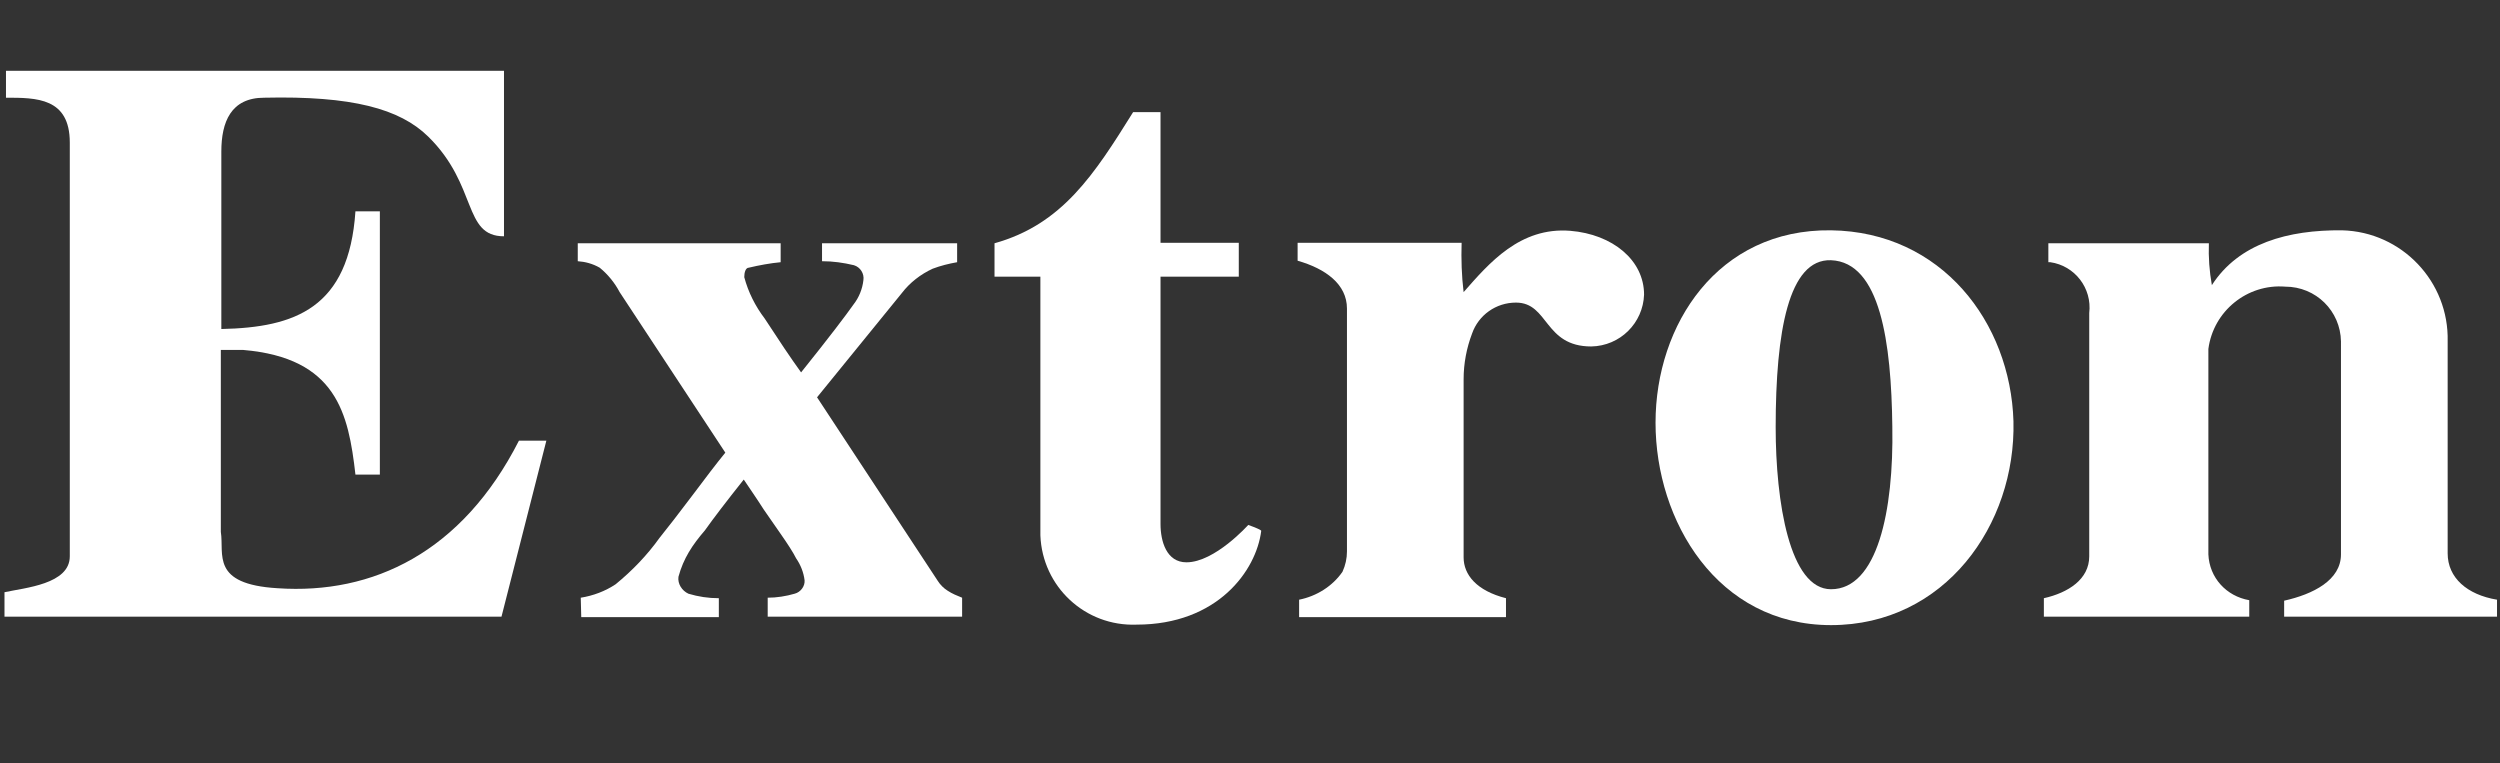
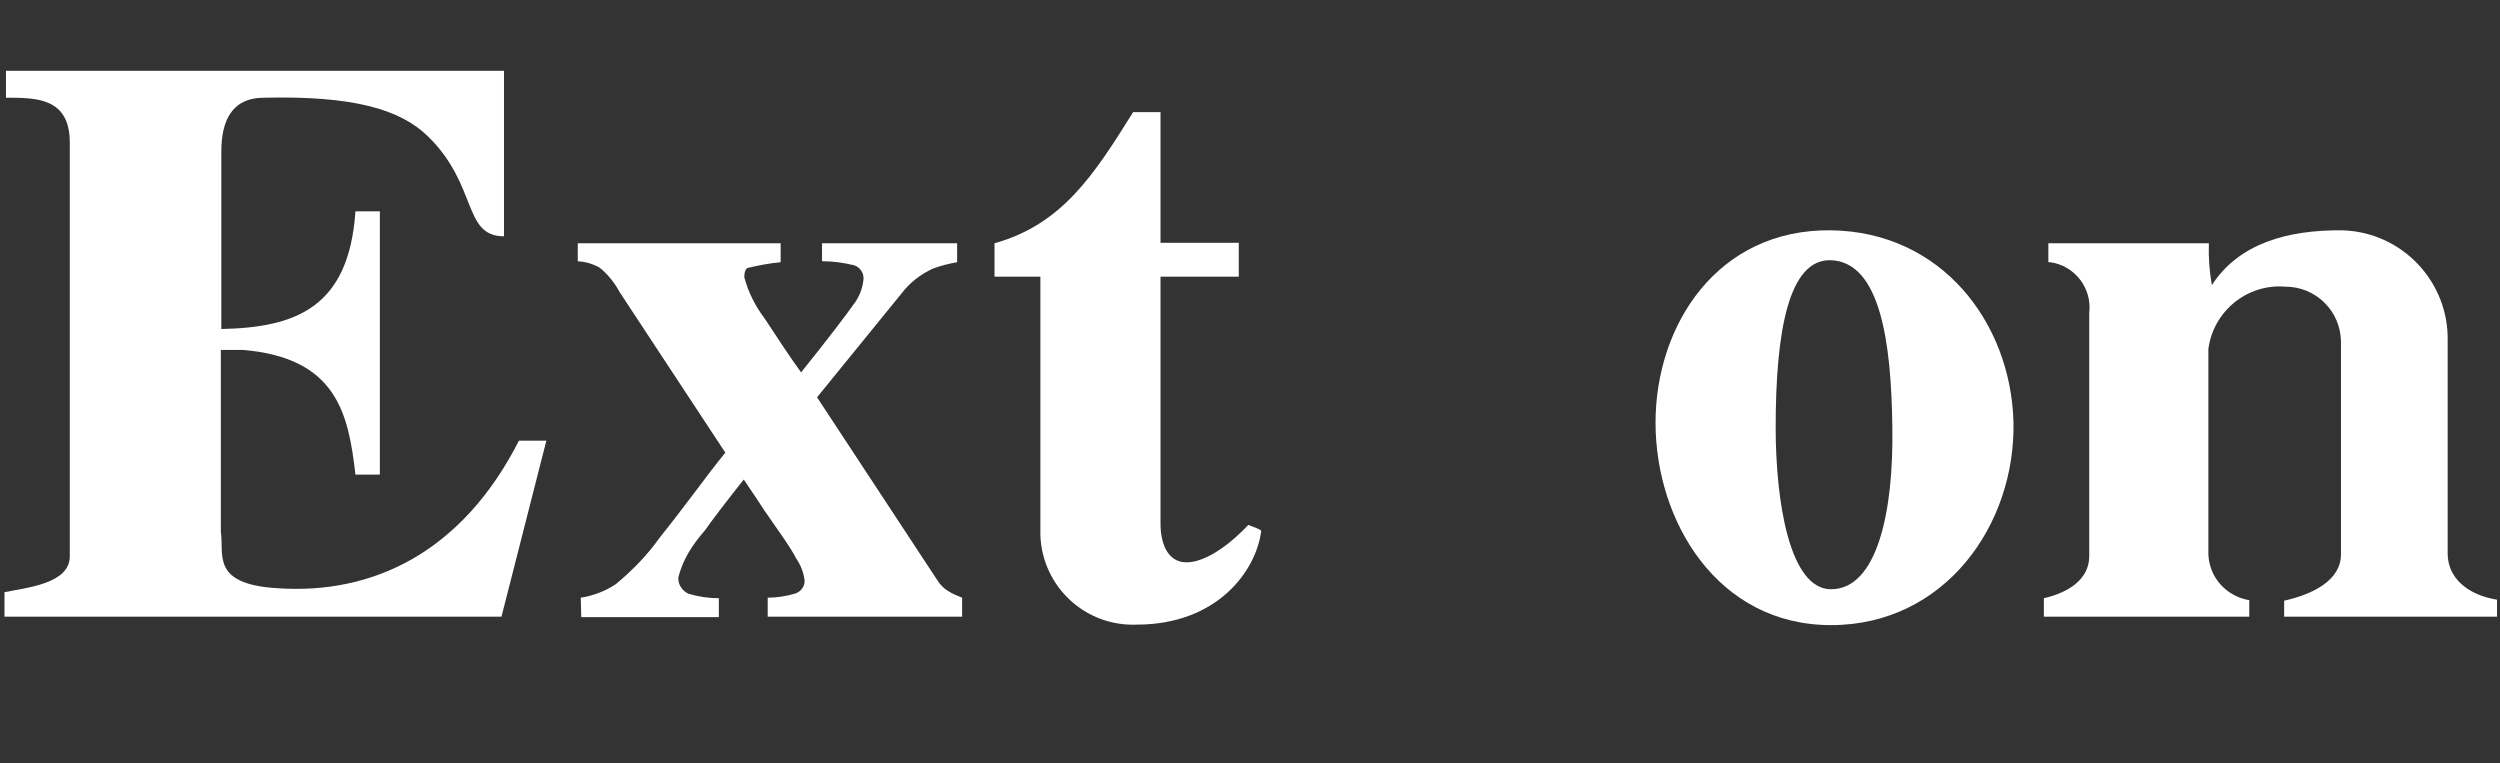
<svg xmlns="http://www.w3.org/2000/svg" version="1.1" id="Layer_1" x="0px" y="0px" viewBox="0 0 501.5 153.1" style="enable-background:new 0 0 501.5 153.1;" xml:space="preserve">
  <rect x="0" y="0" width="501.5" height="153.1" fill="#333333" stroke="none" />
  <style type="text/css">
	.st0{fill:#FFFFFF;}
</style>
  <g>
    <path class="st0" d="M469.8,46.2c12,0.3,21.5,10.3,21.2,22.3V111c0,4.9,3.9,8.3,9.9,9.3v3.4h-42.7v-3.2c5.8-1.3,11.4-4.1,11.4-9.3   V68.5c-0.1-6.1-5-11-11.2-11C450.8,56.9,444,62.4,443,70v41.2c0.2,4.7,3.6,8.4,8.2,9.2v3.3H410V120c4.9-1.1,9.1-3.8,9.1-8.4V62.8   c0.6-5-2.9-9.5-7.8-10.2c-0.1,0-0.3,0-0.4,0v-3.8h32.2c-0.1,2.8,0.1,5.6,0.6,8.4C449.1,48.8,459,46.1,469.8,46.2z" />
    <path class="st0" d="M367.3,52.2c-8.5-0.3-11.1,14.3-11.1,33.5c0,15,2.8,32.5,11.1,32.5c9.3,0,12.6-15.7,12.3-32.6   C379.4,68.7,377.2,52.6,367.3,52.2z M367.3,46.2c22.2,0.3,36,18.5,36.6,38.3c0.5,20.8-13.8,40.9-36.6,40.9   c-22.8,0-35.2-20.9-35.2-40.6S344.6,45.9,367.3,46.2L367.3,46.2z" />
-     <path class="st0" d="M315,46.3c8.5,0.7,14.8,5.9,14.8,12.8c-0.2,5.7-4.8,10.3-10.6,10.4c-9.5,0-8.5-8.8-15.1-8.8   c-4,0-7.5,2.5-8.8,6.2c-1.1,2.9-1.7,6-1.7,9.2c0,0,0,26.7,0,35.7c0,3.5,2.6,6.7,8.5,8.2c0,0.8,0,3.8,0,3.8h-41.5v-3.5   c3.5-0.7,6.7-2.7,8.7-5.6c0.6-1.3,0.9-2.7,0.9-4.1V61.9c0-4.9-4.3-8-9.9-9.6v-3.6h32.9c-0.1,3.3,0,6.6,0.4,9.9   C298.7,52.8,304.9,45.5,315,46.3z" />
    <path class="st0" d="M227.3,22.5h5.5v26.2h15.7v6.8h-15.7v49.6c0,3.5,1.2,7.7,5.2,7.7c5.7,0,12.4-7.5,12.4-7.5s2.6,0.9,2.6,1.2   c-1,8-8.8,18.8-25,18.8c-10.3,0.4-18.9-7.6-19.3-17.9V55.5h-9.2v-6.7C213.1,45,219.5,35,227.3,22.5z" />
    <path class="st0" d="M116.5,119.9c2.5-0.4,4.9-1.3,7-2.7c3.3-2.7,6.3-5.8,8.8-9.3c1.6-2,3.8-4.8,6.5-8.4s4.9-6.5,6.7-8.7   l-21.2-32.2c-1-1.9-2.4-3.6-4-4.9c-1.4-0.8-2.9-1.2-4.4-1.3v-3.6h40.7v3.8c-2.1,0.2-4.3,0.6-6.4,1.1c-0.6,0-0.9,0.9-0.9,1.9   c0.8,3,2.2,5.8,4.1,8.3c2.8,4.3,5.2,7.9,7.3,10.8c5.7-7.1,9.1-11.6,10.5-13.6c1.1-1.4,1.8-3.1,2-4.9c0.2-1.3-0.6-2.6-1.9-3   c-2.1-0.5-4.2-0.8-6.4-0.8v-3.6H192v3.8c-1.7,0.3-3.3,0.7-4.9,1.3c-2.4,1.1-4.6,2.8-6.2,4.9l-17,20.9l24.2,36.8   c0.5,0.8,1.2,1.5,2,2c0.9,0.6,1.9,1,2.9,1.4v3.8h-39v-3.8c1.8,0,3.7-0.3,5.4-0.8c1.2-0.3,2.1-1.5,2-2.7c-0.2-1.6-0.8-3.1-1.7-4.4   c-0.6-1.2-1.7-2.9-3.1-4.9l-3.4-4.9c-1.4-2.2-2.8-4.2-4-6c-3.5,4.4-6.1,7.8-7.8,10.2c-2.5,2.9-4.3,5.6-5.3,9.3   c-0.2,1.4,0.7,2.8,2,3.4c2,0.6,4,0.9,6.1,0.9v3.8h-27.6L116.5,119.9L116.5,119.9z" />
    <path class="st0" d="M1.2,14.2h99.9v33.2c-8.3,0-5.2-10.2-15.2-20c-5.7-5.6-15.3-8.2-32.9-7.8c-6.7,0-8.6,4.9-8.6,10.8V66   c14.8-0.3,25.6-4.2,26.9-23.6h4.9v52.8h-4.9c-1.4-12.3-3.8-23.4-22.5-25h-4.5v36.5c0.7,4.5-2.1,10.5,11.4,11.3   c19.1,1.3,37-7.2,48.4-29.6h5.5l-9,35.3H0.9v-4.9c4.1-0.9,13.1-1.6,13.1-7.2v-83c0-9-6.7-9-12.8-9C1.2,19.6,1.2,14.2,1.2,14.2z" />
  </g>
</svg>